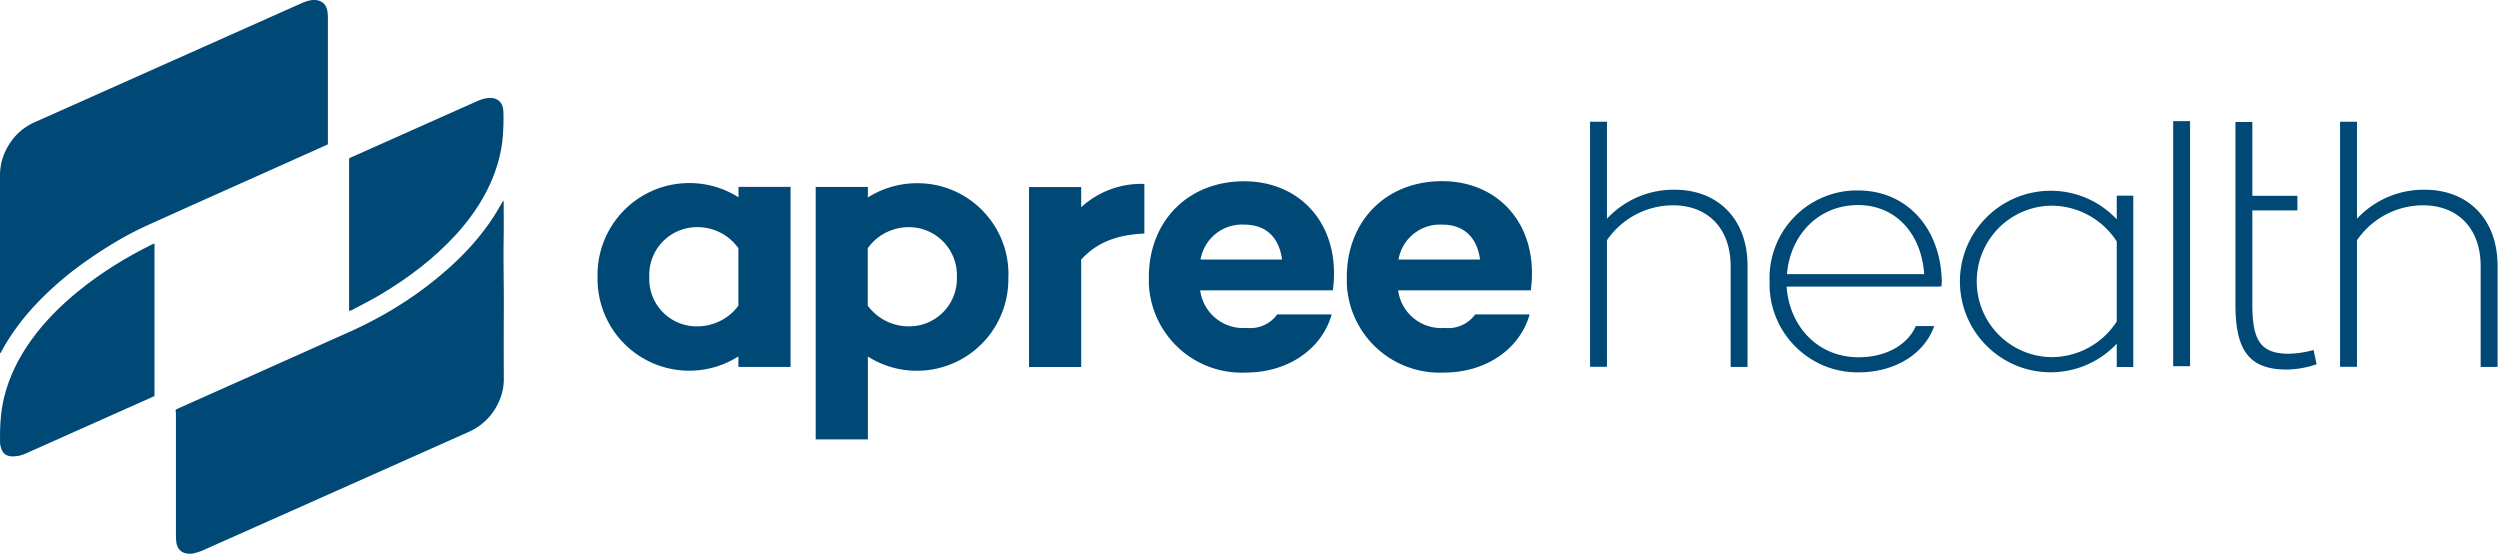
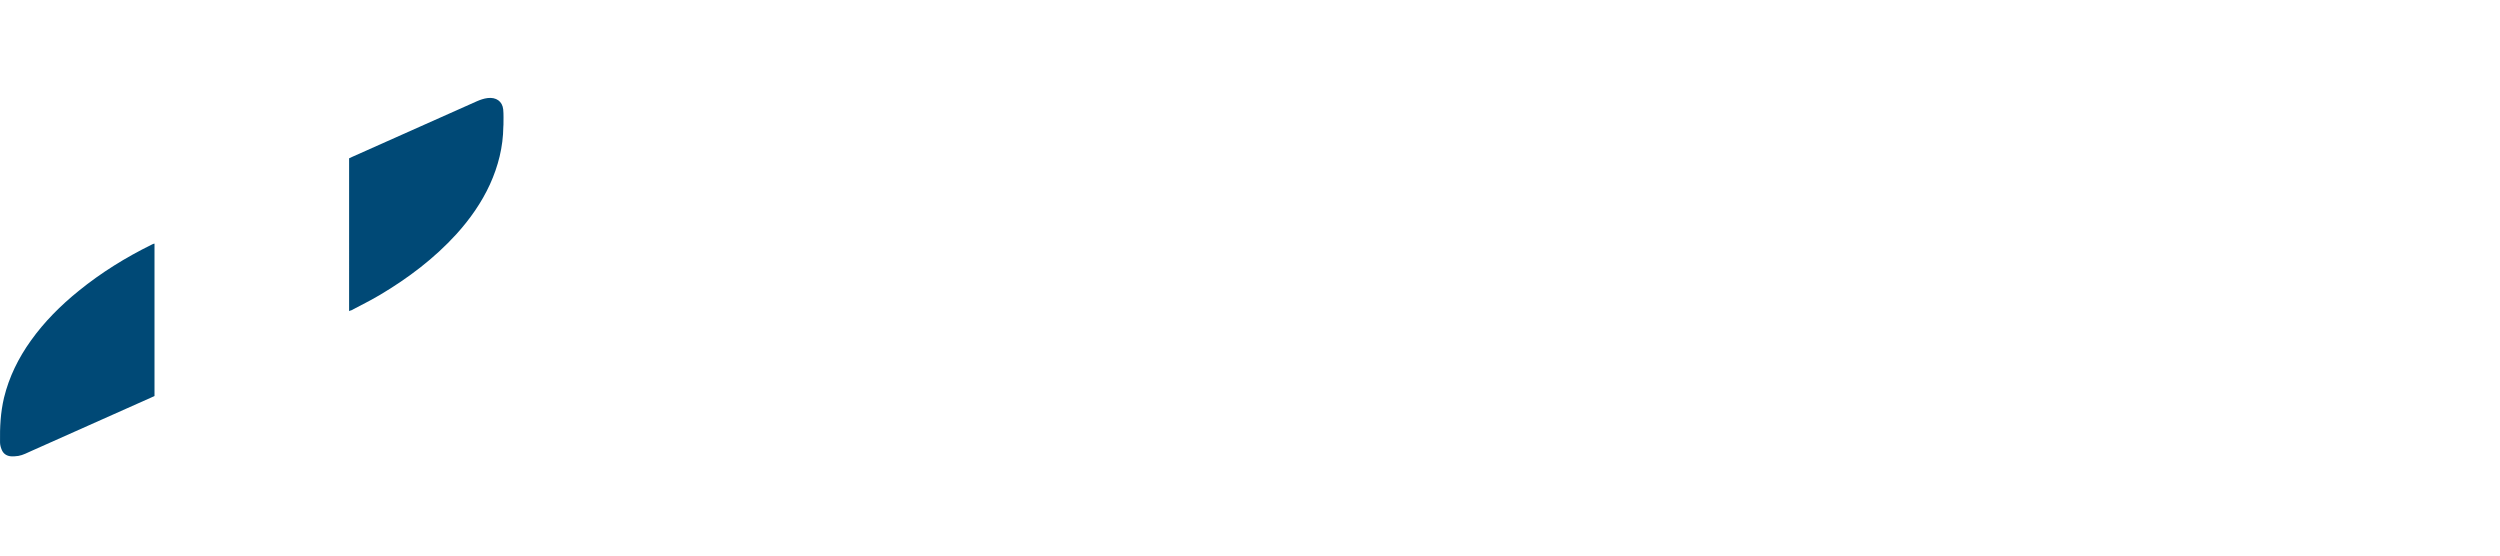
<svg xmlns="http://www.w3.org/2000/svg" width="207" height="46" fill="none">
  <g fill="#004976">
-     <path d="M61.139 25.31v-4.76a4.155 4.155 0 00-3.52-1.74 3.951 3.951 0 00-3.86 4.06v.08a3.923 3.923 0 003.77 4.07h.08c1.39.04 2.71-.6 3.53-1.71zm4.32-9.83v14.9h-4.32v-.87c-3.54 2.25-8.23 1.2-10.48-2.34a7.603 7.603 0 01-1.18-4.23c-.1-4.2 3.22-7.68 7.41-7.78 1.5-.04 2.99.37 4.26 1.18v-.87h4.31v.01zm13.771 7.47a3.98 3.98 0 00-3.82-4.14h-.04a4.18 4.18 0 00-3.52 1.74v4.76a4.218 4.218 0 003.52 1.71 3.944 3.944 0 003.86-4.03v-.04zm4.26 0a7.573 7.573 0 01-11.63 6.57v6.86h-4.32v-20.9h4.32v.87c1.26-.8 2.74-1.21 4.23-1.18 4.16.07 7.47 3.49 7.41 7.65-.01.04-.01.09-.01.13zm6.033-5.79c1.42-1.31 3.3-2 5.23-1.93v4.11c-2.33.09-3.98.78-5.23 2.15v8.9h-4.32v-14.9h4.32v1.67zm9.882 4.33h6.75c-.25-1.87-1.37-2.89-3.11-2.89a3.482 3.482 0 00-3.64 2.89zm10.95 2.55h-10.98c.25 1.9 1.95 3.27 3.86 3.11.98.11 1.94-.32 2.52-1.12h4.51c-.81 2.87-3.61 4.82-7.12 4.82a7.693 7.693 0 01-8.02-7.36v-.54c0-4.6 3.2-7.94 7.9-7.94 4.26 0 7.43 3.02 7.43 7.62 0 .47-.03.94-.1 1.41zm5.441-2.55h6.75c-.25-1.87-1.37-2.89-3.11-2.89a3.482 3.482 0 00-3.64 2.89zm10.95 2.55h-10.98c.25 1.9 1.95 3.27 3.86 3.11.98.11 1.94-.32 2.52-1.12h4.51c-.81 2.87-3.61 4.82-7.12 4.82a7.693 7.693 0 01-8.02-7.36v-.55c0-4.6 3.2-7.94 7.9-7.94 4.26 0 7.43 3.02 7.43 7.62 0 .48-.03.95-.1 1.42zm17.95-2.03v8.37h-1.4v-8.34c0-3.2-1.96-5.04-4.76-5.04-2.19 0-4.24 1.08-5.48 2.89v10.48h-1.4V10.08h1.4v8.03a7.536 7.536 0 015.66-2.4c3.49.02 5.98 2.38 5.98 6.3zm3.265.69h11.36c-.22-3.3-2.3-5.72-5.48-5.72-3.33 0-5.63 2.55-5.88 5.72zm12.79 1.03l-.16-.03v.03h-12.66c.22 3.23 2.52 5.85 5.97 5.85 2.27 0 4.04-1.03 4.73-2.58h1.52c-.81 2.3-3.23 3.83-6.28 3.83-4.02.04-7.31-3.2-7.35-7.22v-.31a7.256 7.256 0 016.98-7.53h.34c4.11 0 6.87 3.2 6.94 7.56 0 .15-.03.27-.03.4zm14.515 2.89v-6.63a6.461 6.461 0 00-5.44-2.96 6.262 6.262 0 00-6.15 6.39 6.264 6.264 0 006.15 6.15c2.2.01 4.25-1.1 5.44-2.95zm1.37-10.42v14.19h-1.37v-1.93c-2.84 3.02-7.6 3.17-10.62.32-3.02-2.84-3.17-7.6-.32-10.62 2.84-3.02 7.6-3.17 10.62-.32.11.1.22.21.32.32V16.2h1.37zm4.701-6.17h-1.399v20.29h1.399V10.03zm10.477 20.13c-.79.27-1.61.42-2.45.44-3.2 0-4.27-1.65-4.27-5.41V10.1h1.4v6.11h3.73v1.21h-3.73v7.76c0 2.96.63 4.11 3.03 4.11.69-.02 1.38-.12 2.04-.31l.25 1.18zm14.984-8.15v8.37h-1.4v-8.34c0-3.2-1.96-5.04-4.76-5.04-2.19 0-4.24 1.08-5.48 2.89v10.48h-1.4V10.08h1.4v8.03a7.536 7.536 0 015.66-2.4c3.49.02 5.98 2.38 5.98 6.3zM0 29.25V14.53c0-.9.24-1.73.71-2.5.52-.86 1.24-1.5 2.16-1.91C10.23 6.84 17.6 3.55 24.96.27c.32-.14.65-.26 1-.27.65-.02 1.08.34 1.16.99.02.17.03.35.03.52v10.44c-.07.03-.14.07-.21.1-4.9 2.2-9.81 4.38-14.7 6.59-1.76.79-3.4 1.79-4.98 2.89a27.376 27.376 0 00-4.12 3.49c-1.17 1.22-2.19 2.55-3 4.04-.03.05-.06.11-.09.16l-.05.03zm14.547 4.67c.08-.04.15-.07.23-.11 4.12-1.84 8.25-3.68 12.37-5.53 1.04-.47 2.09-.91 3.12-1.43 2.3-1.15 4.45-2.55 6.41-4.23 1.69-1.44 3.19-3.06 4.37-4.95.18-.29.34-.59.52-.88.03-.06.07-.11.14-.16v.21c0 .92.01 1.85 0 2.77-.04 1.96.02 3.92.01 5.88s-.01 3.92 0 5.89c0 .71-.16 1.38-.47 2.01a4.836 4.836 0 01-2.46 2.38c-7.32 3.27-14.65 6.53-21.97 9.79-.24.11-.5.18-.75.25-.11.03-.22.04-.34.04-.65 0-1.06-.35-1.13-.99-.02-.17-.03-.35-.03-.52V34.18c-.02-.07-.02-.16-.02-.26z" />
-     <path d="M12.793 20.17v12.62c-.08.04-.17.08-.26.12-3.3 1.47-6.59 2.94-9.89 4.41-.37.16-.72.36-1.12.43-.21.03-.44.05-.65.03-.34-.04-.6-.22-.73-.54-.08-.19-.14-.41-.14-.61-.02-1.24.04-2.48.33-3.7.42-1.72 1.19-3.28 2.22-4.72 1.12-1.57 2.47-2.92 3.97-4.13 1.86-1.51 3.88-2.76 6.03-3.82.06-.03.12-.06.19-.08 0-.02 0 0 .05 0v-.01zm16.113 5.59V13.11c.08-.04.15-.07.23-.11 3.45-1.54 6.91-3.08 10.36-4.62.28-.12.56-.22.87-.26.72-.09 1.23.27 1.3.94.04.42.02.84.02 1.27 0 .05-.01.11-.01.16-.02 1.68-.42 3.26-1.11 4.78-.7 1.52-1.65 2.87-2.77 4.11-1.84 2.02-4 3.65-6.34 5.04-.78.46-1.58.86-2.38 1.28-.06 0-.1.03-.17.06z" />
+     <path d="M12.793 20.17v12.62c-.08.04-.17.08-.26.12-3.3 1.47-6.59 2.94-9.89 4.41-.37.16-.72.36-1.12.43-.21.03-.44.05-.65.03-.34-.04-.6-.22-.73-.54-.08-.19-.14-.41-.14-.61-.02-1.24.04-2.48.33-3.7.42-1.72 1.19-3.28 2.22-4.72 1.12-1.57 2.47-2.92 3.97-4.13 1.86-1.51 3.88-2.76 6.03-3.82.06-.03.12-.06.19-.08 0-.02 0 0 .05 0v-.01m16.113 5.59V13.11c.08-.04.15-.07.23-.11 3.45-1.54 6.91-3.08 10.36-4.62.28-.12.56-.22.87-.26.72-.09 1.23.27 1.3.94.04.42.02.84.02 1.27 0 .05-.01.11-.01.16-.02 1.68-.42 3.26-1.11 4.78-.7 1.52-1.65 2.87-2.77 4.11-1.84 2.02-4 3.65-6.34 5.04-.78.46-1.58.86-2.38 1.28-.06 0-.1.03-.17.06z" />
  </g>
</svg>